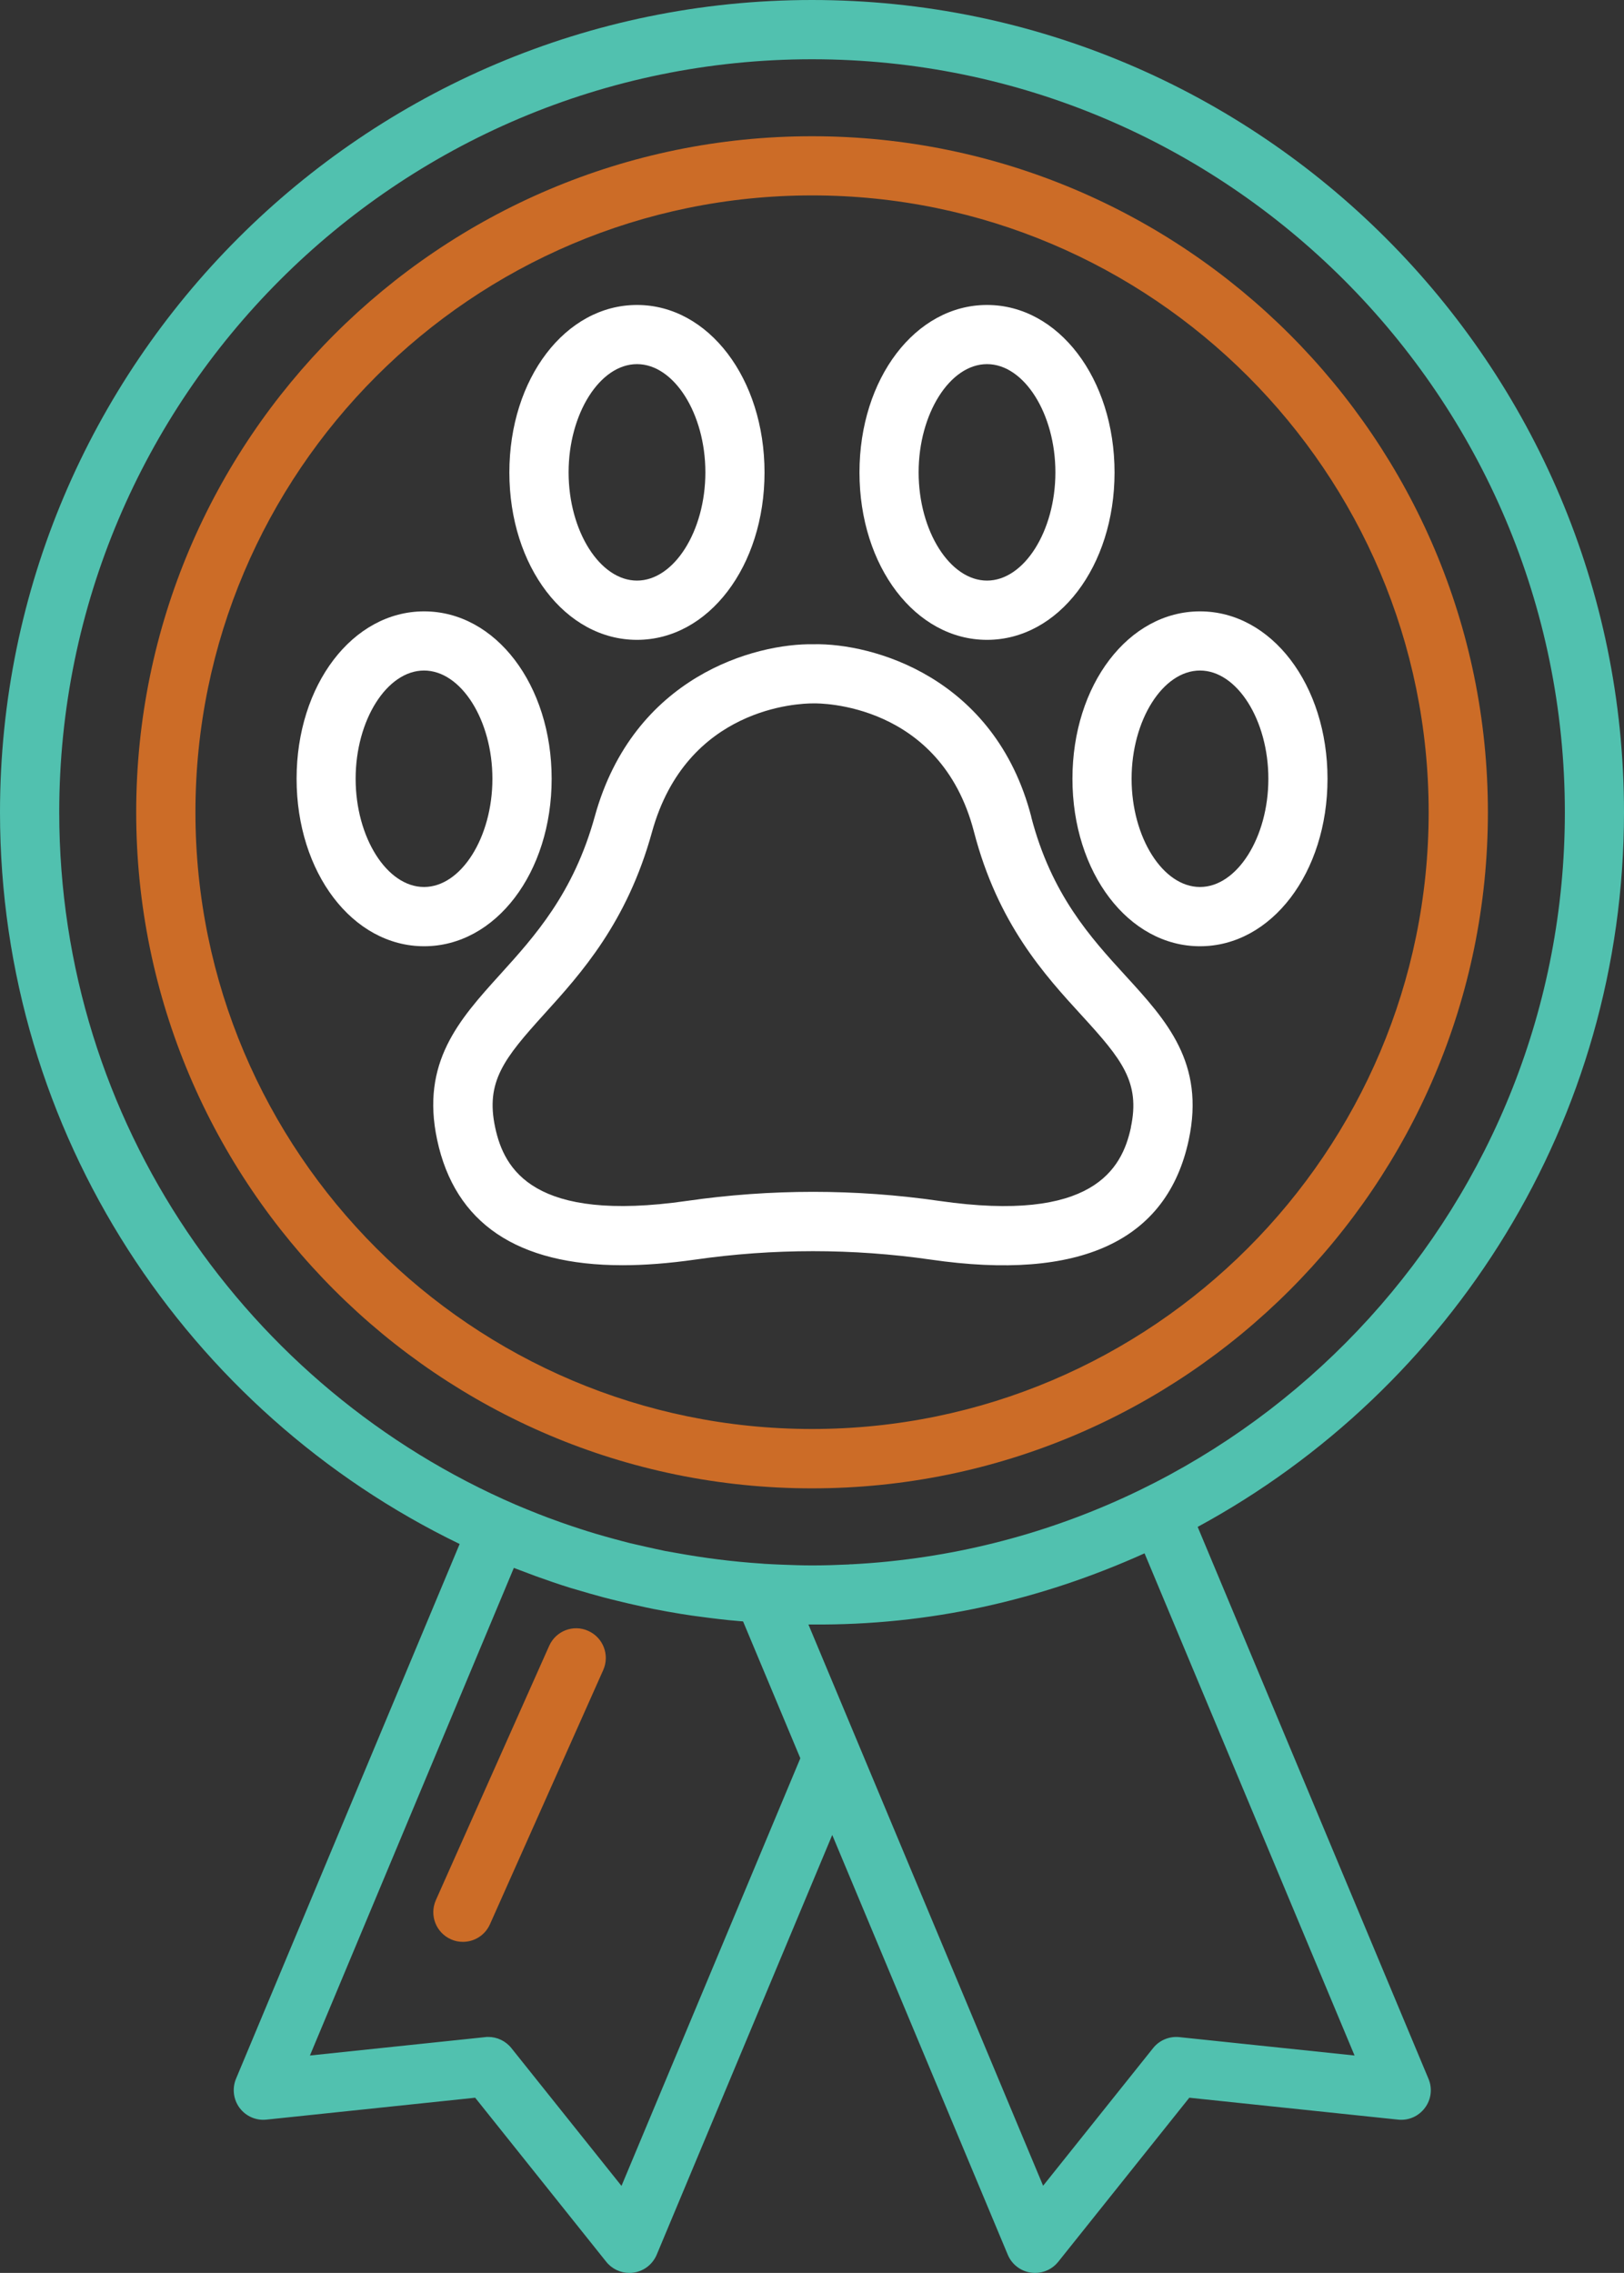
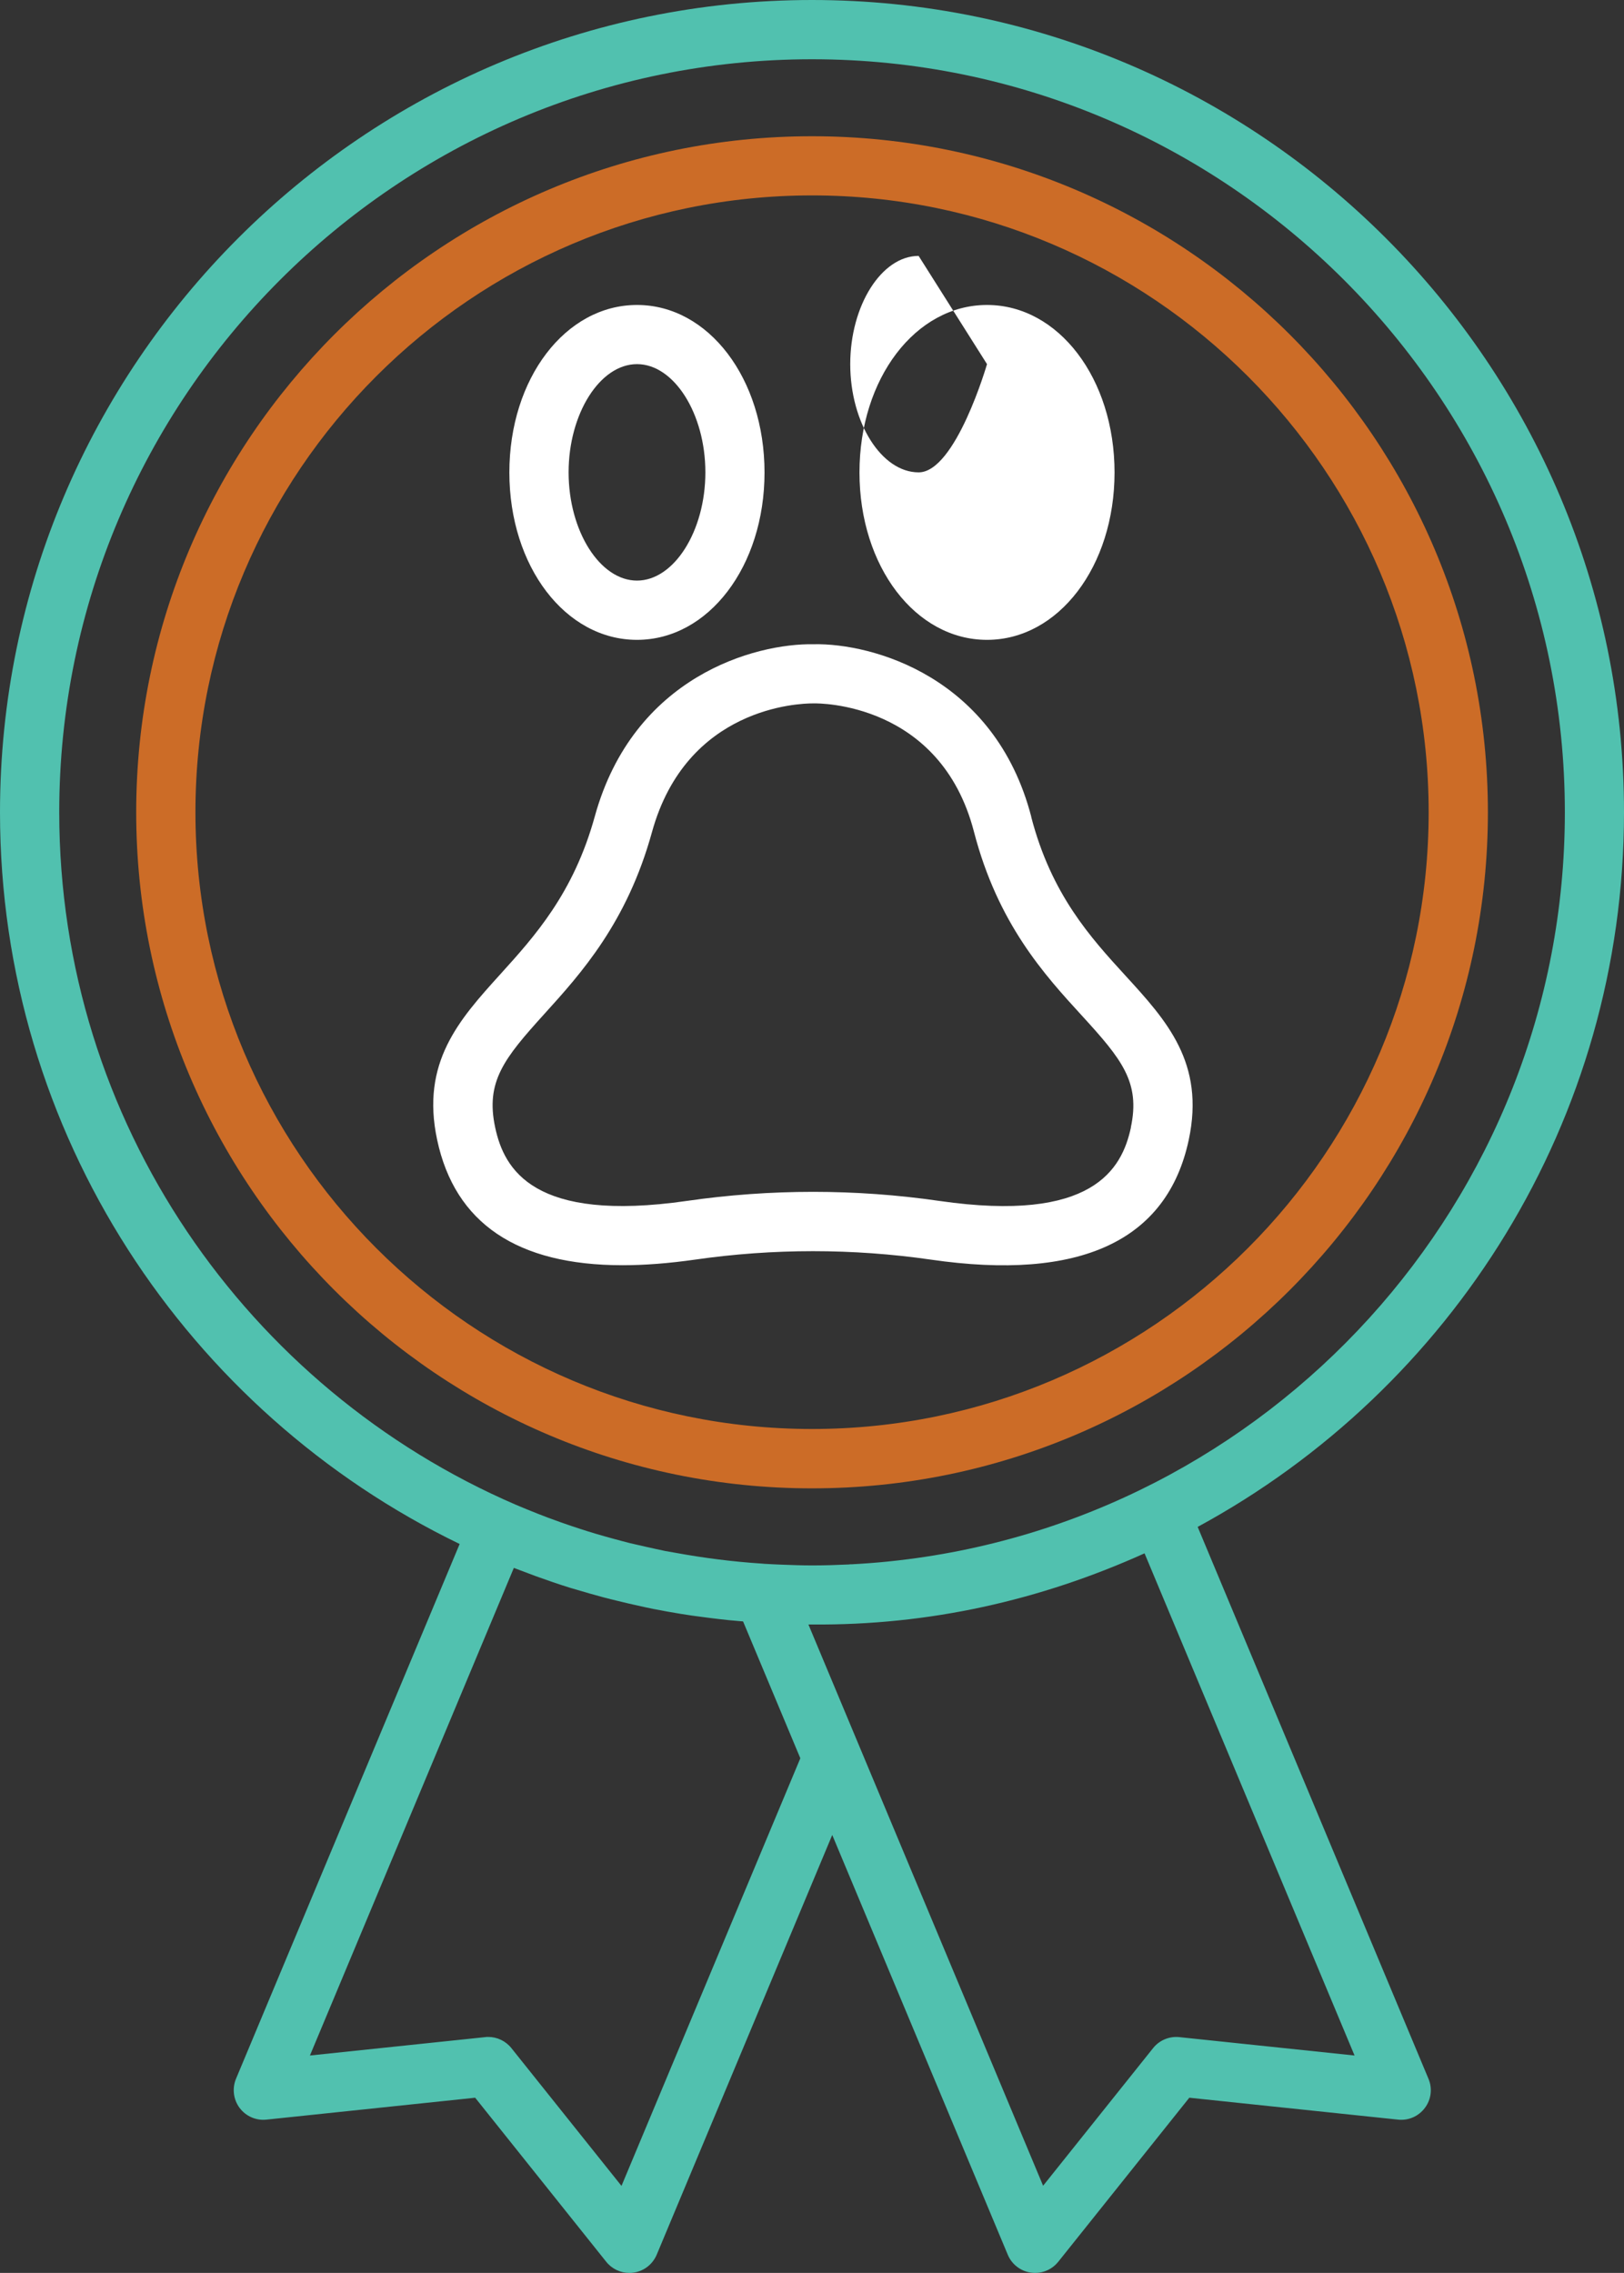
<svg xmlns="http://www.w3.org/2000/svg" id="Layer_1" viewBox="0 0 170.51 238.57">
  <rect x="0" y="0" width="170.51" height="238.57" fill="#333333" stroke="none" />
  <path d="M108.28,85.74c-3.83-14.74-16.73-18.24-22.83-18.12-6.19-.11-18.94,3.37-23,18.07-2.23,8.08-6.32,12.59-9.93,16.58-4.3,4.75-8.36,9.24-6.62,17.38,1.87,8.75,8.41,13.15,19.46,13.15,2.34,0,4.89-.2,7.63-.59,8.21-1.18,16.53-1.18,24.73,0,15.7,2.28,24.82-1.96,27.09-12.56,1.73-8.09-2.33-12.53-6.64-17.24-3.65-3.99-7.78-8.51-9.9-16.67ZM118.74,118.34c-.95,4.42-4.05,10.03-20.12,7.71-8.79-1.27-17.71-1.27-26.51,0-16.07,2.31-19.18-3.29-20.12-7.71-1.03-4.81.94-7.25,5.15-11.9,3.87-4.27,8.69-9.6,11.31-19.09,3.63-13.16,15.5-13.52,16.88-13.52.05,0,.08,0,.1,0,.53-.02,13.31-.11,16.83,13.47,2.51,9.66,7.4,15.01,11.33,19.3,4.19,4.58,6.16,6.99,5.14,11.74Z" fill="#fff" />
  <path d="M66.88,67.16c7.51,0,13.39-7.72,13.39-17.57s-5.88-17.58-13.39-17.58-13.4,7.72-13.4,17.58,5.88,17.57,13.4,17.57ZM66.88,38.22c3.89,0,7.18,5.2,7.18,11.36s-3.29,11.36-7.18,11.36-7.18-5.2-7.18-11.36,3.29-11.36,7.18-11.36Z" fill="#fff" />
-   <path d="M57.92,81.74c0-9.85-5.88-17.57-13.39-17.57s-13.39,7.72-13.39,17.57,5.88,17.58,13.39,17.58,13.39-7.72,13.39-17.58ZM44.52,93.1c-3.89,0-7.18-5.2-7.18-11.36s3.29-11.36,7.18-11.36,7.18,5.2,7.18,11.36-3.29,11.36-7.18,11.36Z" fill="#fff" />
-   <path d="M103.63,67.16c7.51,0,13.39-7.72,13.39-17.57s-5.88-17.58-13.39-17.58-13.39,7.72-13.39,17.58,5.88,17.57,13.39,17.57ZM103.63,38.22c3.89,0,7.18,5.2,7.18,11.36s-3.29,11.36-7.18,11.36-7.18-5.2-7.18-11.36,3.29-11.36,7.18-11.36Z" fill="#fff" />
-   <path d="M125.99,64.17c-7.51,0-13.39,7.72-13.39,17.57s5.88,17.58,13.39,17.58,13.39-7.72,13.39-17.58-5.88-17.57-13.39-17.57ZM125.99,93.1c-3.89,0-7.18-5.2-7.18-11.36s3.29-11.36,7.18-11.36,7.18,5.2,7.18,11.36-3.29,11.36-7.18,11.36Z" fill="#fff" />
+   <path d="M103.63,67.16c7.51,0,13.39-7.72,13.39-17.57s-5.88-17.58-13.39-17.58-13.39,7.72-13.39,17.58,5.88,17.57,13.39,17.57ZM103.63,38.22s-3.29,11.36-7.18,11.36-7.18-5.2-7.18-11.36,3.29-11.36,7.18-11.36Z" fill="#fff" />
  <path d="M85.26,156.22c-39.13,0-70.96-31.83-70.96-70.96S46.13,14.3,85.26,14.3s70.96,31.83,70.96,70.96-31.83,70.96-70.96,70.96ZM85.26,20.51c-35.7,0-64.74,29.05-64.74,64.74s29.04,64.74,64.74,64.74,64.74-29.04,64.74-64.74S120.95,20.51,85.26,20.51Z" fill="#cc6c27" />
-   <path d="M48.6,203.82c-.42,0-.85-.08-1.26-.27-1.57-.7-2.27-2.53-1.58-4.1l11.9-26.7c.7-1.57,2.54-2.28,4.1-1.57,1.57.7,2.27,2.53,1.58,4.1l-11.9,26.7c-.52,1.16-1.65,1.84-2.84,1.84Z" fill="#cc6c27" />
  <path d="M125.74,160.27c26.64-14.44,44.77-42.64,44.77-75.01C170.51,38.25,132.27,0,85.26,0S0,38.25,0,85.26c0,33.76,19.73,63,48.26,76.8l-23.48,56.13c-.42,1.01-.28,2.17.37,3.05.65.88,1.74,1.36,2.82,1.24l21.92-2.3,13.76,17.22c.59.74,1.49,1.17,2.43,1.17.14,0,.29,0,.43-.03,1.09-.15,2.01-.87,2.44-1.88l18.43-44.06,18.43,44.06c.42,1.01,1.35,1.73,2.44,1.88.14.02.29.03.43.03.94,0,1.83-.42,2.43-1.17l13.76-17.22,21.92,2.3c1.09.12,2.16-.35,2.82-1.24.66-.88.8-2.04.37-3.05l-24.23-57.92ZM6.22,85.26C6.22,41.67,41.67,6.22,85.26,6.22s79.04,35.46,79.04,79.04c0,40.83-31.12,74.52-70.88,78.62-.06,0-.13.01-.19.02-1.25.13-2.52.22-3.79.29-.12,0-.24,0-.35.02-1.27.06-2.54.1-3.83.1-1.07,0-2.12-.04-3.18-.08-.56-.02-1.11-.05-1.66-.08-.13,0-.26-.02-.4-.03-3.08-.2-6.13-.59-9.13-1.14-.34-.06-.69-.12-1.03-.18-.69-.14-1.37-.3-2.06-.45-.54-.12-1.08-.24-1.62-.37-.6-.15-1.19-.31-1.78-.47-.63-.17-1.25-.35-1.87-.53-.53-.16-1.05-.32-1.57-.49-.68-.22-1.36-.45-2.04-.69-.46-.16-.92-.33-1.38-.5-.75-.28-1.49-.58-2.23-.88-.38-.16-.76-.31-1.13-.47C26,145.81,6.22,117.8,6.22,85.26ZM65.24,229.42l-11.55-14.45c-.59-.74-1.49-1.17-2.43-1.17-.11,0-.22,0-.32.02l-18.4,1.93,21.41-51.18c.49.19.99.37,1.49.56.28.11.56.21.85.32,1.17.42,2.35.83,3.54,1.2.21.07.43.12.65.19.96.29,1.92.56,2.88.82.49.13.98.25,1.48.37.71.18,1.43.34,2.14.5.54.12,1.08.24,1.63.35.96.19,1.93.36,2.9.52.79.13,1.58.24,2.38.34.5.07,1,.13,1.51.19.76.09,1.52.17,2.29.23.11,0,.22.02.33.03l6.01,14.36-18.77,44.87ZM123.82,213.82c-1.04-.11-2.09.32-2.75,1.15l-11.55,14.45-19.27-46.07s0,0,0,0l-5.12-12.24-.25-.6c.12,0,.25,0,.37,0,0,0,0,0,.01,0,0,0,0,0,.01,0,12.24.1,23.9-2.51,34.9-7.47l22.05,52.71-18.4-1.93Z" fill="#51c1af" />
</svg>